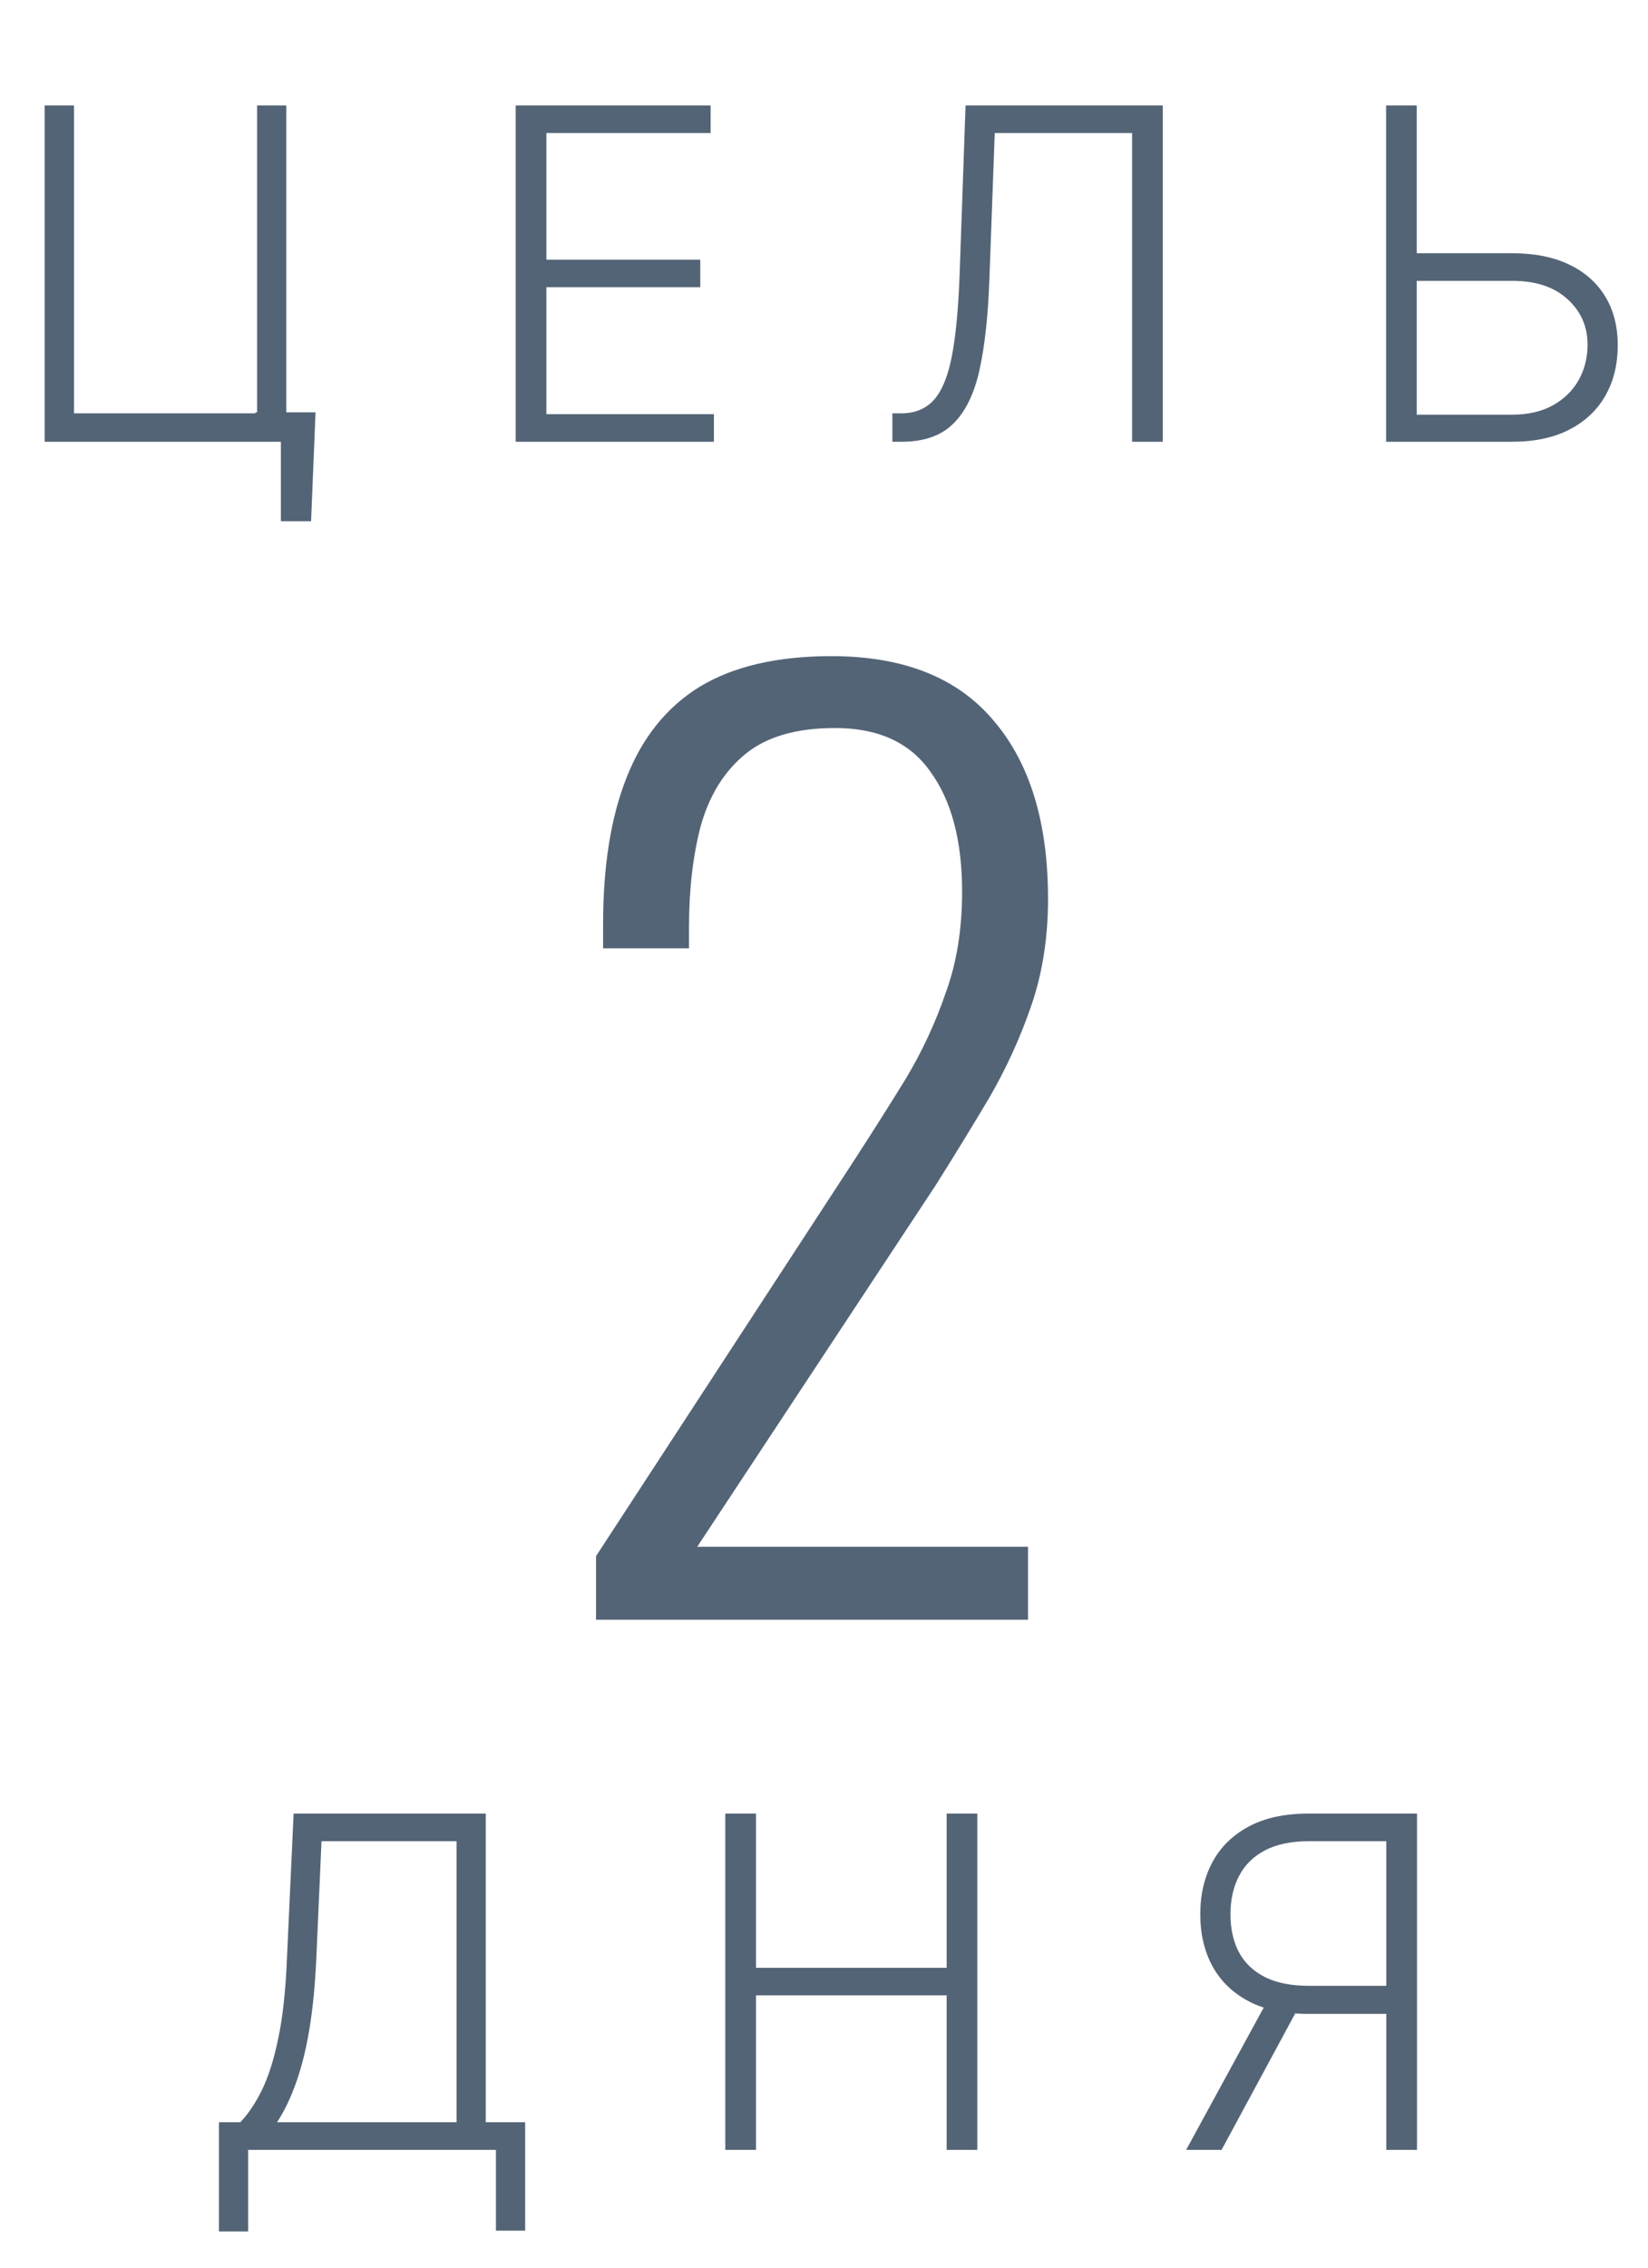
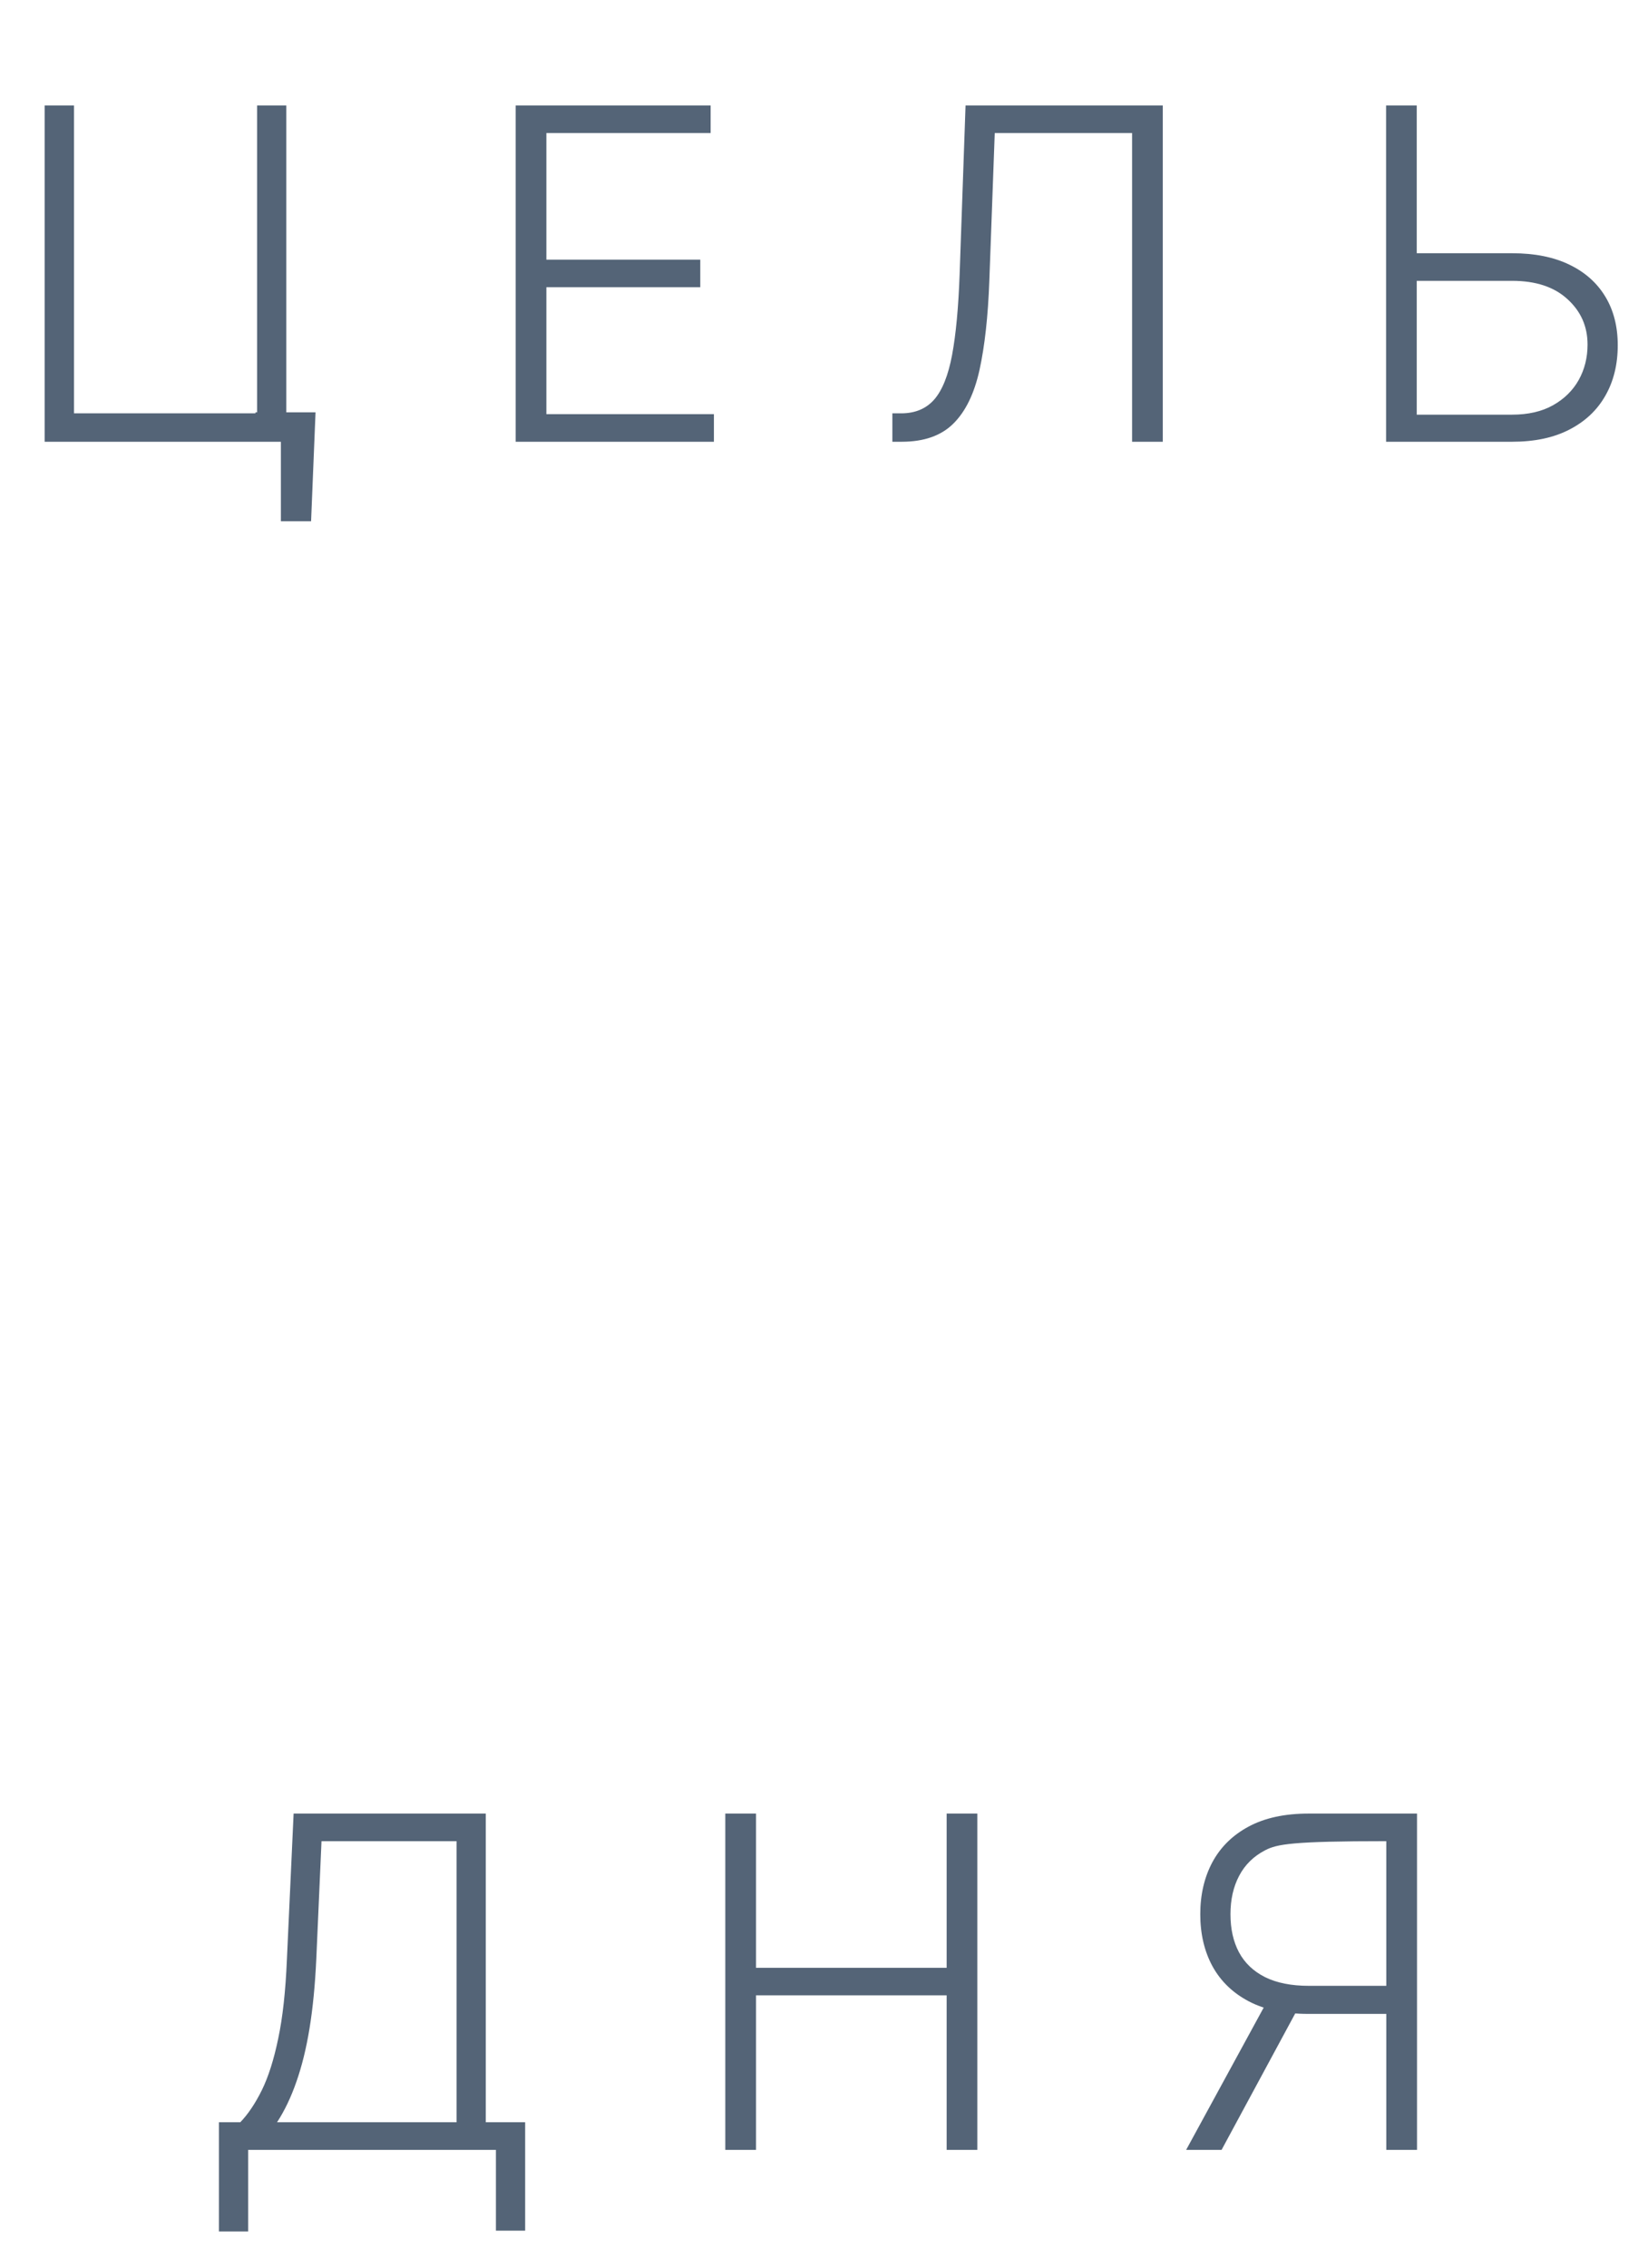
<svg xmlns="http://www.w3.org/2000/svg" width="56" height="77" viewBox="0 0 56 77" fill="none">
  <path d="M10.722 14.002L10.571 17.699H9.545V15H8.681V14.002H10.722ZM1.517 15V3.581H2.515V14.035H8.737V3.581H9.729V15H1.517ZM17.523 15V3.581H24.147V4.518H18.566V8.817H23.796V9.753H18.566V14.063H24.259V15H17.523ZM30.323 15V14.035H30.624C31.096 14.035 31.47 13.879 31.745 13.567C32.02 13.251 32.223 12.746 32.353 12.05C32.483 11.355 32.568 10.441 32.609 9.307L32.81 3.581H39.512V15H38.469V4.518H33.802L33.618 9.536C33.574 10.744 33.462 11.753 33.284 12.563C33.105 13.37 32.808 13.978 32.392 14.387C31.979 14.796 31.395 15 30.641 15H30.323ZM47.852 8.599H51.382C52.144 8.599 52.79 8.727 53.322 8.984C53.857 9.24 54.266 9.603 54.549 10.071C54.831 10.536 54.972 11.086 54.972 11.722C54.972 12.376 54.831 12.948 54.549 13.439C54.27 13.93 53.863 14.312 53.328 14.587C52.796 14.863 52.147 15 51.382 15H47.1V3.581H48.142V14.08H51.382C51.928 14.08 52.391 13.974 52.77 13.762C53.153 13.547 53.445 13.26 53.645 12.904C53.846 12.543 53.946 12.142 53.946 11.699C53.946 11.086 53.72 10.573 53.266 10.16C52.816 9.744 52.188 9.536 51.382 9.536H47.852V8.599Z" fill="#546477" />
-   <path d="M7.44 75.771V72.063H8.165C8.429 71.788 8.673 71.426 8.896 70.976C9.119 70.523 9.305 69.939 9.453 69.225C9.606 68.508 9.704 67.612 9.749 66.538L9.977 61.581H16.506V72.063H17.845V75.743H16.852V73H8.433V75.771H7.44ZM9.414 72.063H15.514V62.518H10.925L10.747 66.538C10.706 67.411 10.63 68.19 10.518 68.874C10.407 69.554 10.258 70.158 10.072 70.686C9.89 71.21 9.671 71.669 9.414 72.063ZM24.646 73V61.581H25.689V66.817H32.168V61.581H33.21V73H32.168V67.753H25.689V73H24.646ZM48.151 73H47.108V62.518H44.493C43.891 62.518 43.391 62.62 42.994 62.825C42.599 63.029 42.304 63.319 42.107 63.694C41.91 64.066 41.812 64.501 41.812 64.999C41.812 65.497 41.908 65.928 42.102 66.293C42.298 66.657 42.594 66.937 42.988 67.135C43.386 67.332 43.882 67.43 44.477 67.43H47.588V68.383H44.449C43.646 68.383 42.973 68.24 42.43 67.954C41.888 67.668 41.477 67.27 41.198 66.761C40.923 66.252 40.786 65.664 40.786 64.999C40.786 64.334 40.923 63.745 41.198 63.231C41.477 62.715 41.888 62.312 42.43 62.022C42.977 61.728 43.655 61.581 44.465 61.581H48.151V73ZM43.116 67.848H44.293L41.51 73H40.306L43.116 67.848Z" fill="#546477" />
-   <path d="M20.253 55V52.84L28.973 39.48C29.613 38.493 30.213 37.547 30.773 36.64C31.333 35.707 31.786 34.733 32.133 33.72C32.506 32.707 32.693 31.56 32.693 30.28C32.693 28.547 32.333 27.187 31.613 26.2C30.92 25.213 29.84 24.72 28.373 24.72C27.066 24.72 26.053 25.013 25.333 25.6C24.613 26.187 24.106 27 23.813 28.04C23.546 29.053 23.413 30.2 23.413 31.48V32.2H20.493V31.4C20.493 29.4 20.76 27.733 21.293 26.4C21.826 25.04 22.653 24.013 23.773 23.32C24.92 22.627 26.413 22.28 28.253 22.28C30.706 22.28 32.546 23.013 33.773 24.48C35 25.92 35.613 27.933 35.613 30.52C35.613 31.827 35.426 33.027 35.053 34.12C34.68 35.213 34.2 36.267 33.613 37.28C33.026 38.267 32.413 39.267 31.773 40.28L23.693 52.52H34.933V55H20.253Z" fill="#546477" />
+   <path d="M7.44 75.771V72.063H8.165C8.429 71.788 8.673 71.426 8.896 70.976C9.119 70.523 9.305 69.939 9.453 69.225C9.606 68.508 9.704 67.612 9.749 66.538L9.977 61.581H16.506V72.063H17.845V75.743H16.852V73H8.433V75.771H7.44ZM9.414 72.063H15.514V62.518H10.925L10.747 66.538C10.706 67.411 10.63 68.19 10.518 68.874C10.407 69.554 10.258 70.158 10.072 70.686C9.89 71.21 9.671 71.669 9.414 72.063ZM24.646 73V61.581H25.689V66.817H32.168V61.581H33.21V73H32.168V67.753H25.689V73H24.646ZM48.151 73H47.108V62.518C43.891 62.518 43.391 62.62 42.994 62.825C42.599 63.029 42.304 63.319 42.107 63.694C41.91 64.066 41.812 64.501 41.812 64.999C41.812 65.497 41.908 65.928 42.102 66.293C42.298 66.657 42.594 66.937 42.988 67.135C43.386 67.332 43.882 67.43 44.477 67.43H47.588V68.383H44.449C43.646 68.383 42.973 68.24 42.43 67.954C41.888 67.668 41.477 67.27 41.198 66.761C40.923 66.252 40.786 65.664 40.786 64.999C40.786 64.334 40.923 63.745 41.198 63.231C41.477 62.715 41.888 62.312 42.43 62.022C42.977 61.728 43.655 61.581 44.465 61.581H48.151V73ZM43.116 67.848H44.293L41.51 73H40.306L43.116 67.848Z" fill="#546477" />
</svg>